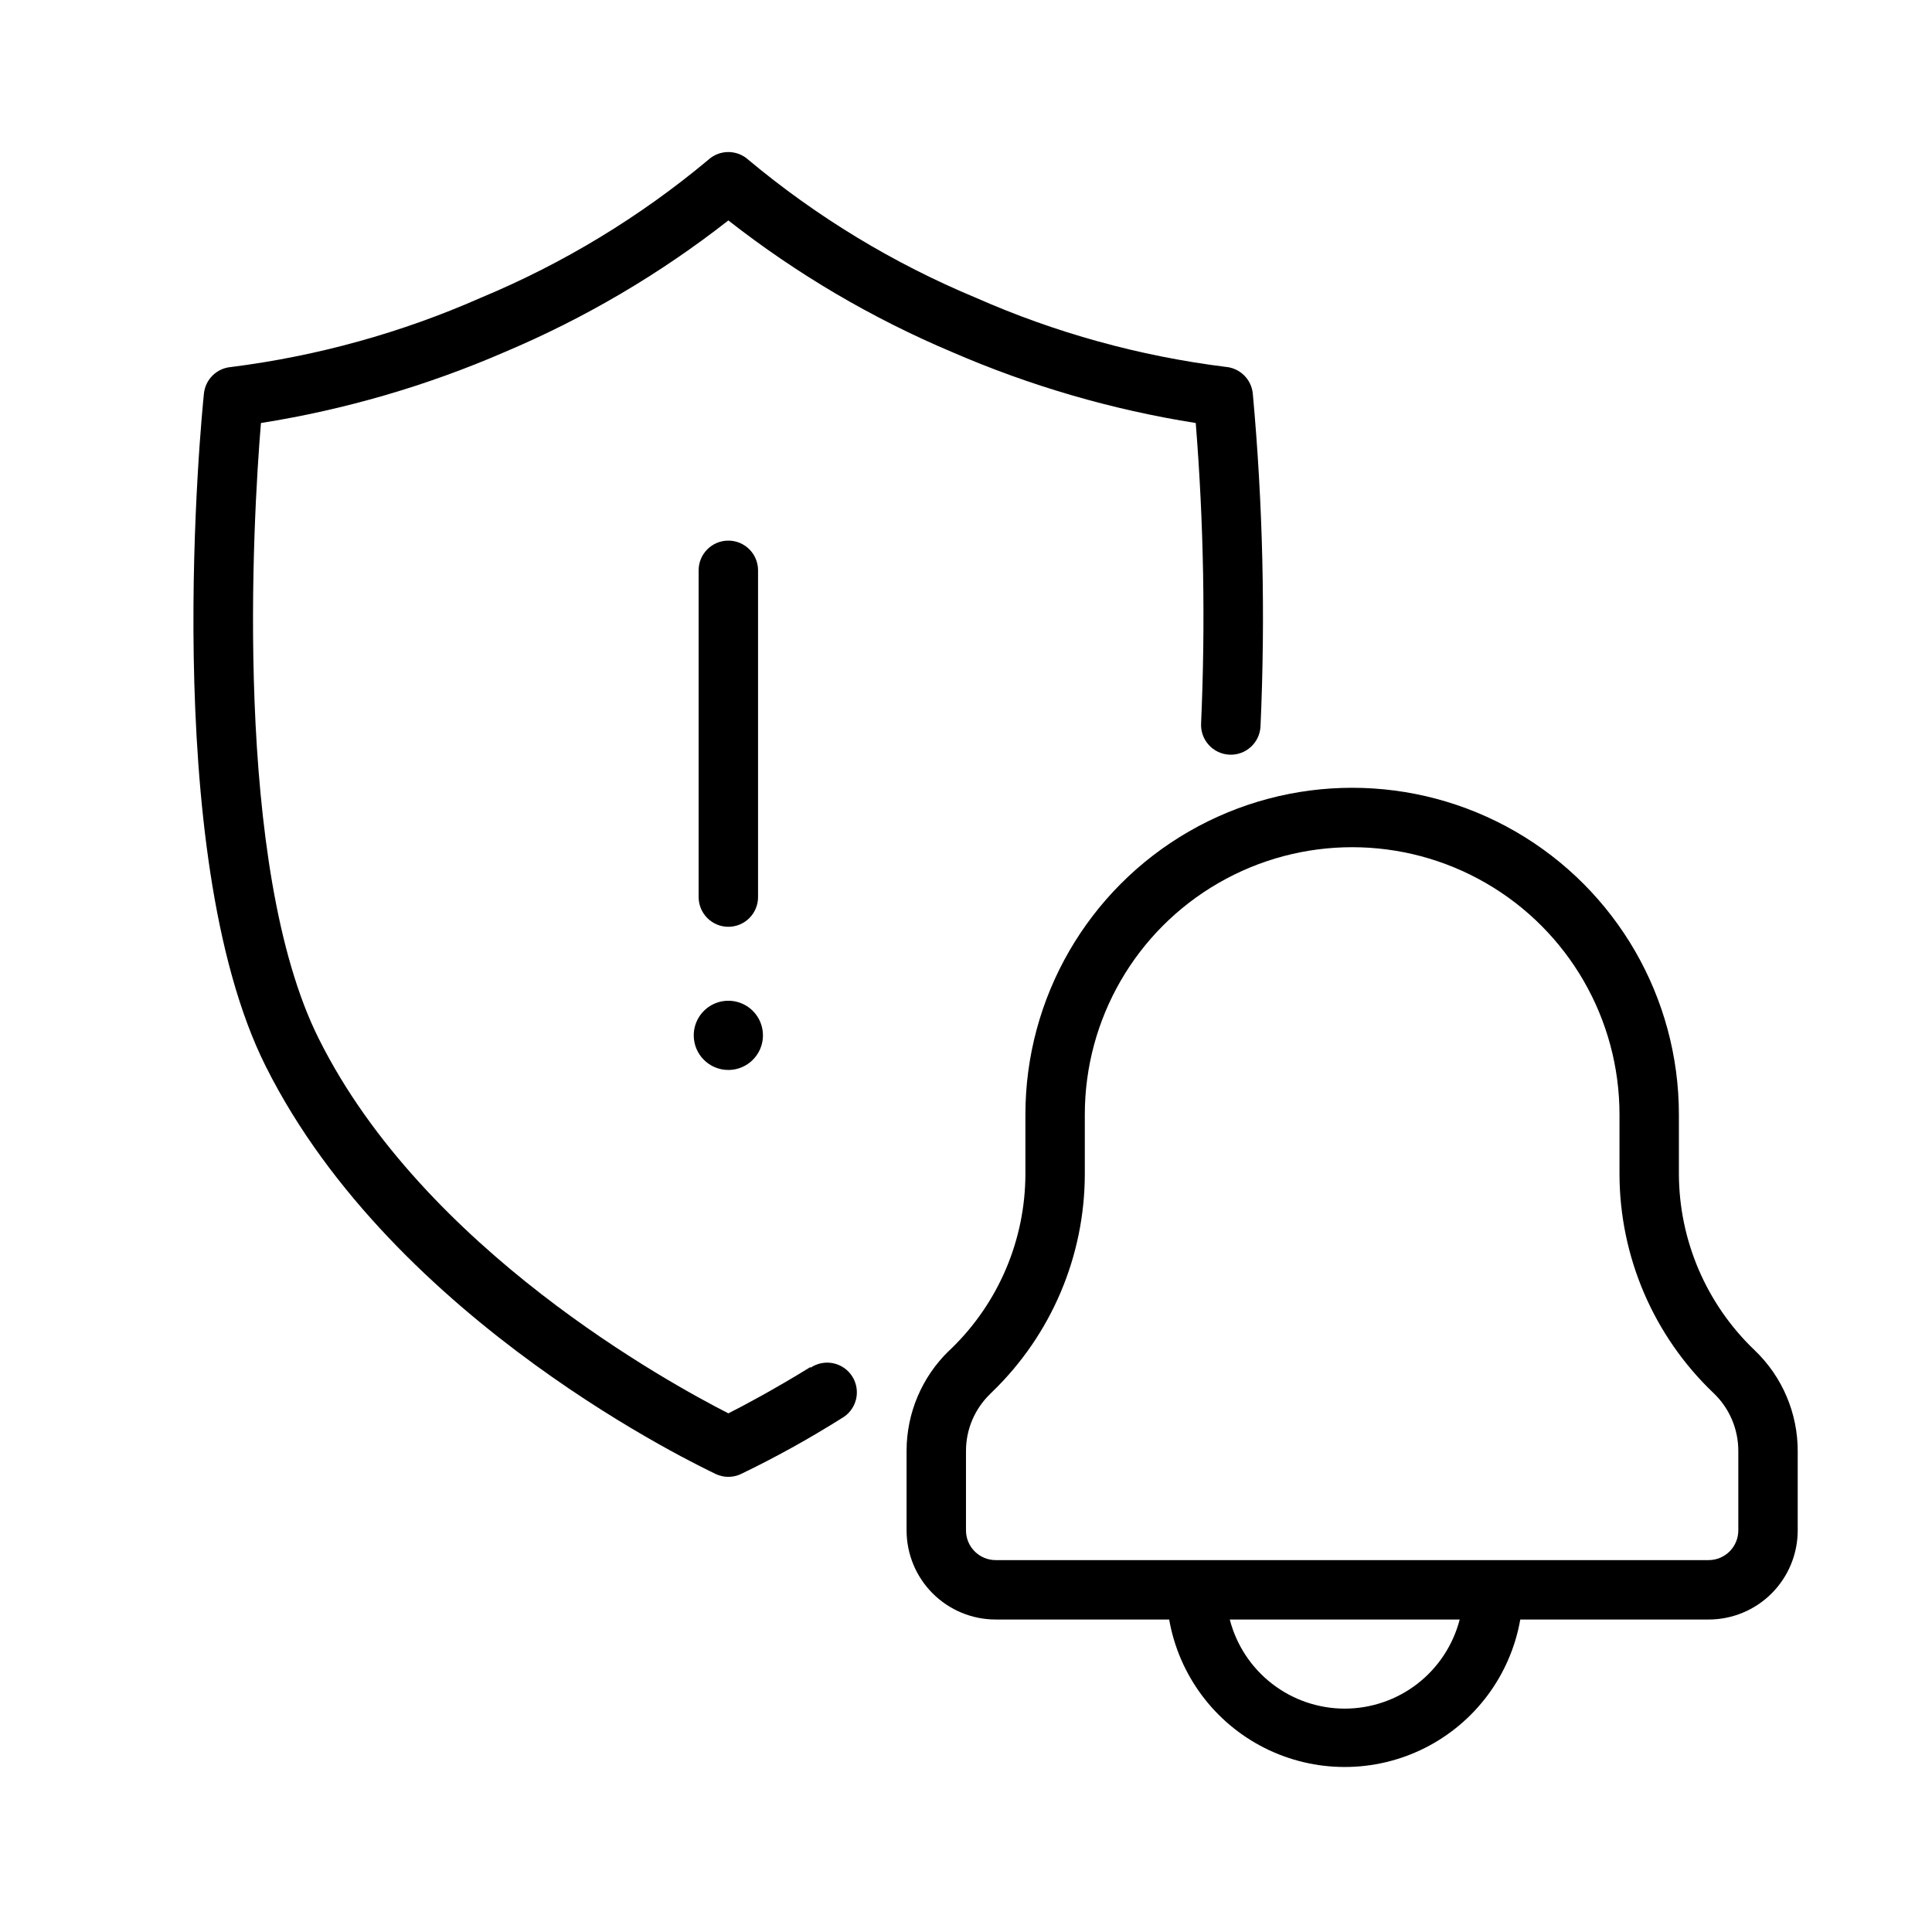
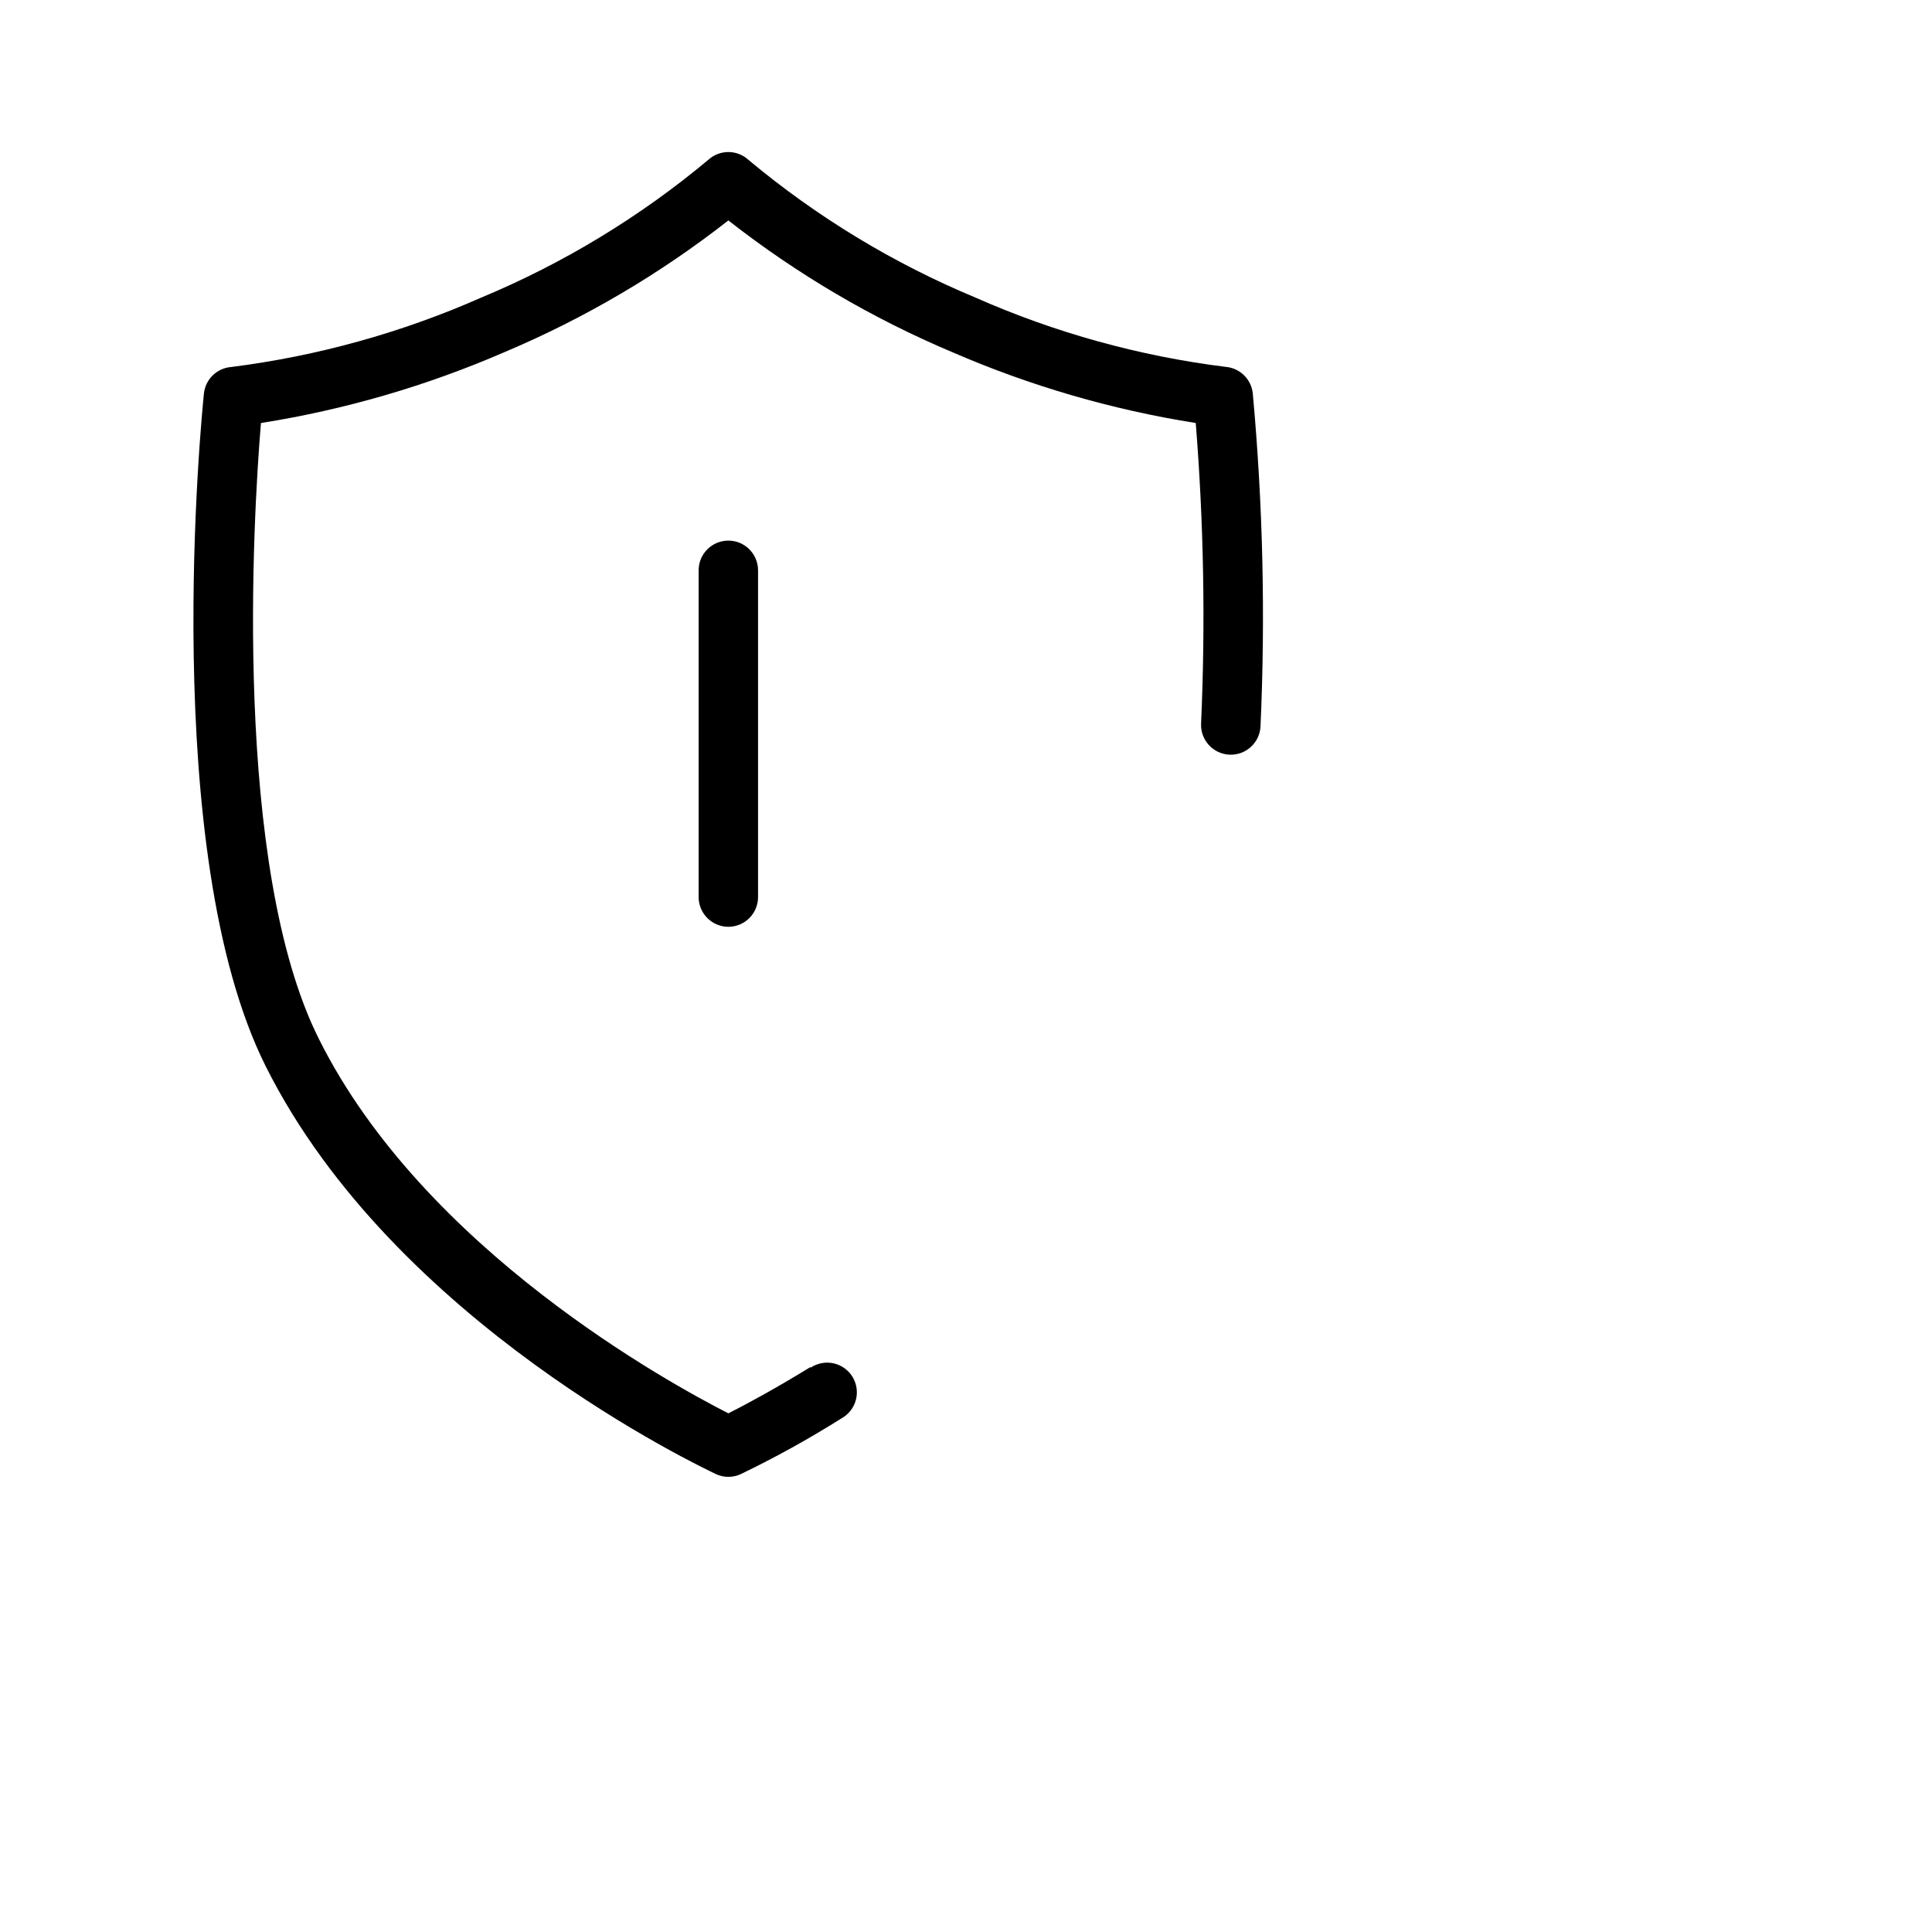
<svg xmlns="http://www.w3.org/2000/svg" fill="#000000" width="800px" height="800px" version="1.1" viewBox="144 144 512 512">
  <g>
    <path d="m337.02 389.61c2.086 0 4.09-0.832 5.566-2.309 1.477-1.477 2.305-3.477 2.305-5.566v-86.594 0.004c0-4.348-3.523-7.875-7.871-7.875-4.348 0-7.875 3.527-7.875 7.875v86.594-0.004c0 2.09 0.832 4.09 2.309 5.566 1.477 1.477 3.477 2.309 5.566 2.309z" />
-     <path d="m337.02 427.55c3.707 0 7.051-2.234 8.473-5.66 1.418-3.43 0.633-7.371-1.988-9.996-2.625-2.621-6.566-3.406-9.996-1.988-3.426 1.422-5.66 4.766-5.66 8.473 0 5.066 4.106 9.172 9.172 9.172z" />
-     <path d="m608.96 501.79c-12.75-12.188-19.984-29.043-20.035-46.684v-15.742c0-30.938-16.504-59.523-43.293-74.992-26.793-15.469-59.801-15.469-86.594 0-26.793 15.469-43.297 44.055-43.297 74.992v15.742c-0.023 17.469-7.125 34.184-19.68 46.328l-0.59 0.551c-7.168 6.949-11.215 16.508-11.219 26.488v21.098c0 6.266 2.488 12.27 6.918 16.699s10.434 6.918 16.699 6.918h45.973c2.578 14.715 11.965 27.34 25.309 34.051 13.348 6.707 29.082 6.707 42.43 0 13.344-6.711 22.73-19.336 25.309-34.051h49.91c6.262 0 12.27-2.488 16.699-6.918 4.426-4.43 6.914-10.434 6.914-16.699v-20.859c0.055-10.168-4.09-19.91-11.453-26.922zm-108.59 95.016c-6.977-0.008-13.754-2.328-19.27-6.602-5.512-4.277-9.453-10.262-11.195-17.016h60.93c-1.746 6.754-5.684 12.738-11.195 17.016-5.516 4.273-12.293 6.594-19.27 6.602zm104.3-47.234c0 2.09-0.832 4.09-2.305 5.566-1.477 1.477-3.481 2.305-5.566 2.305h-188.93c-4.348 0-7.871-3.523-7.871-7.871v-21.098c0.004-5.688 2.32-11.125 6.414-15.074l0.551-0.551c15.656-15.133 24.504-35.969 24.523-57.742v-15.742c0-25.312 13.5-48.703 35.422-61.355 21.922-12.656 48.93-12.656 70.848 0 21.922 12.652 35.426 36.043 35.426 61.355v15.742c0.031 21.961 9.047 42.953 24.953 58.098 4.223 4.031 6.586 9.629 6.535 15.469v20.898z" />
    <path d="m358.79 506.27c-9.723 5.984-17.555 10.156-21.766 12.281-15.391-7.871-80.57-43.297-108.48-99.148-22.949-45.656-17.477-138.43-15.391-163.3 22.207-3.519 43.883-9.828 64.512-18.773 21.242-8.957 41.203-20.699 59.355-34.914 18.148 14.215 38.109 25.957 59.355 34.914 20.625 8.945 42.301 15.254 64.508 18.773 2.121 26.488 2.594 53.082 1.418 79.625-0.215 4.348 3.133 8.051 7.481 8.266 4.348 0.219 8.047-3.129 8.266-7.477 1.32-29.43 0.637-58.91-2.047-88.246-0.387-3.777-3.418-6.742-7.203-7.047-22.859-2.852-45.176-9.031-66.242-18.34-21.801-9.074-42.102-21.391-60.223-36.527-3.008-2.75-7.621-2.75-10.629 0-18.117 15.137-38.422 27.453-60.219 36.527-21.074 9.301-43.391 15.492-66.242 18.379-3.789 0.305-6.816 3.269-7.203 7.047-0.512 4.922-12.164 121.35 16.414 178.34 34.125 68.094 115.8 106.27 119.26 108h-0.004c2.098 0.973 4.516 0.973 6.613 0 9.18-4.426 18.102-9.367 26.727-14.797 1.875-1.051 3.238-2.816 3.777-4.894 0.539-2.078 0.203-4.289-0.922-6.113-1.129-1.828-2.953-3.113-5.055-3.562-2.098-0.449-4.289-0.02-6.066 1.188z" />
  </g>
</svg>